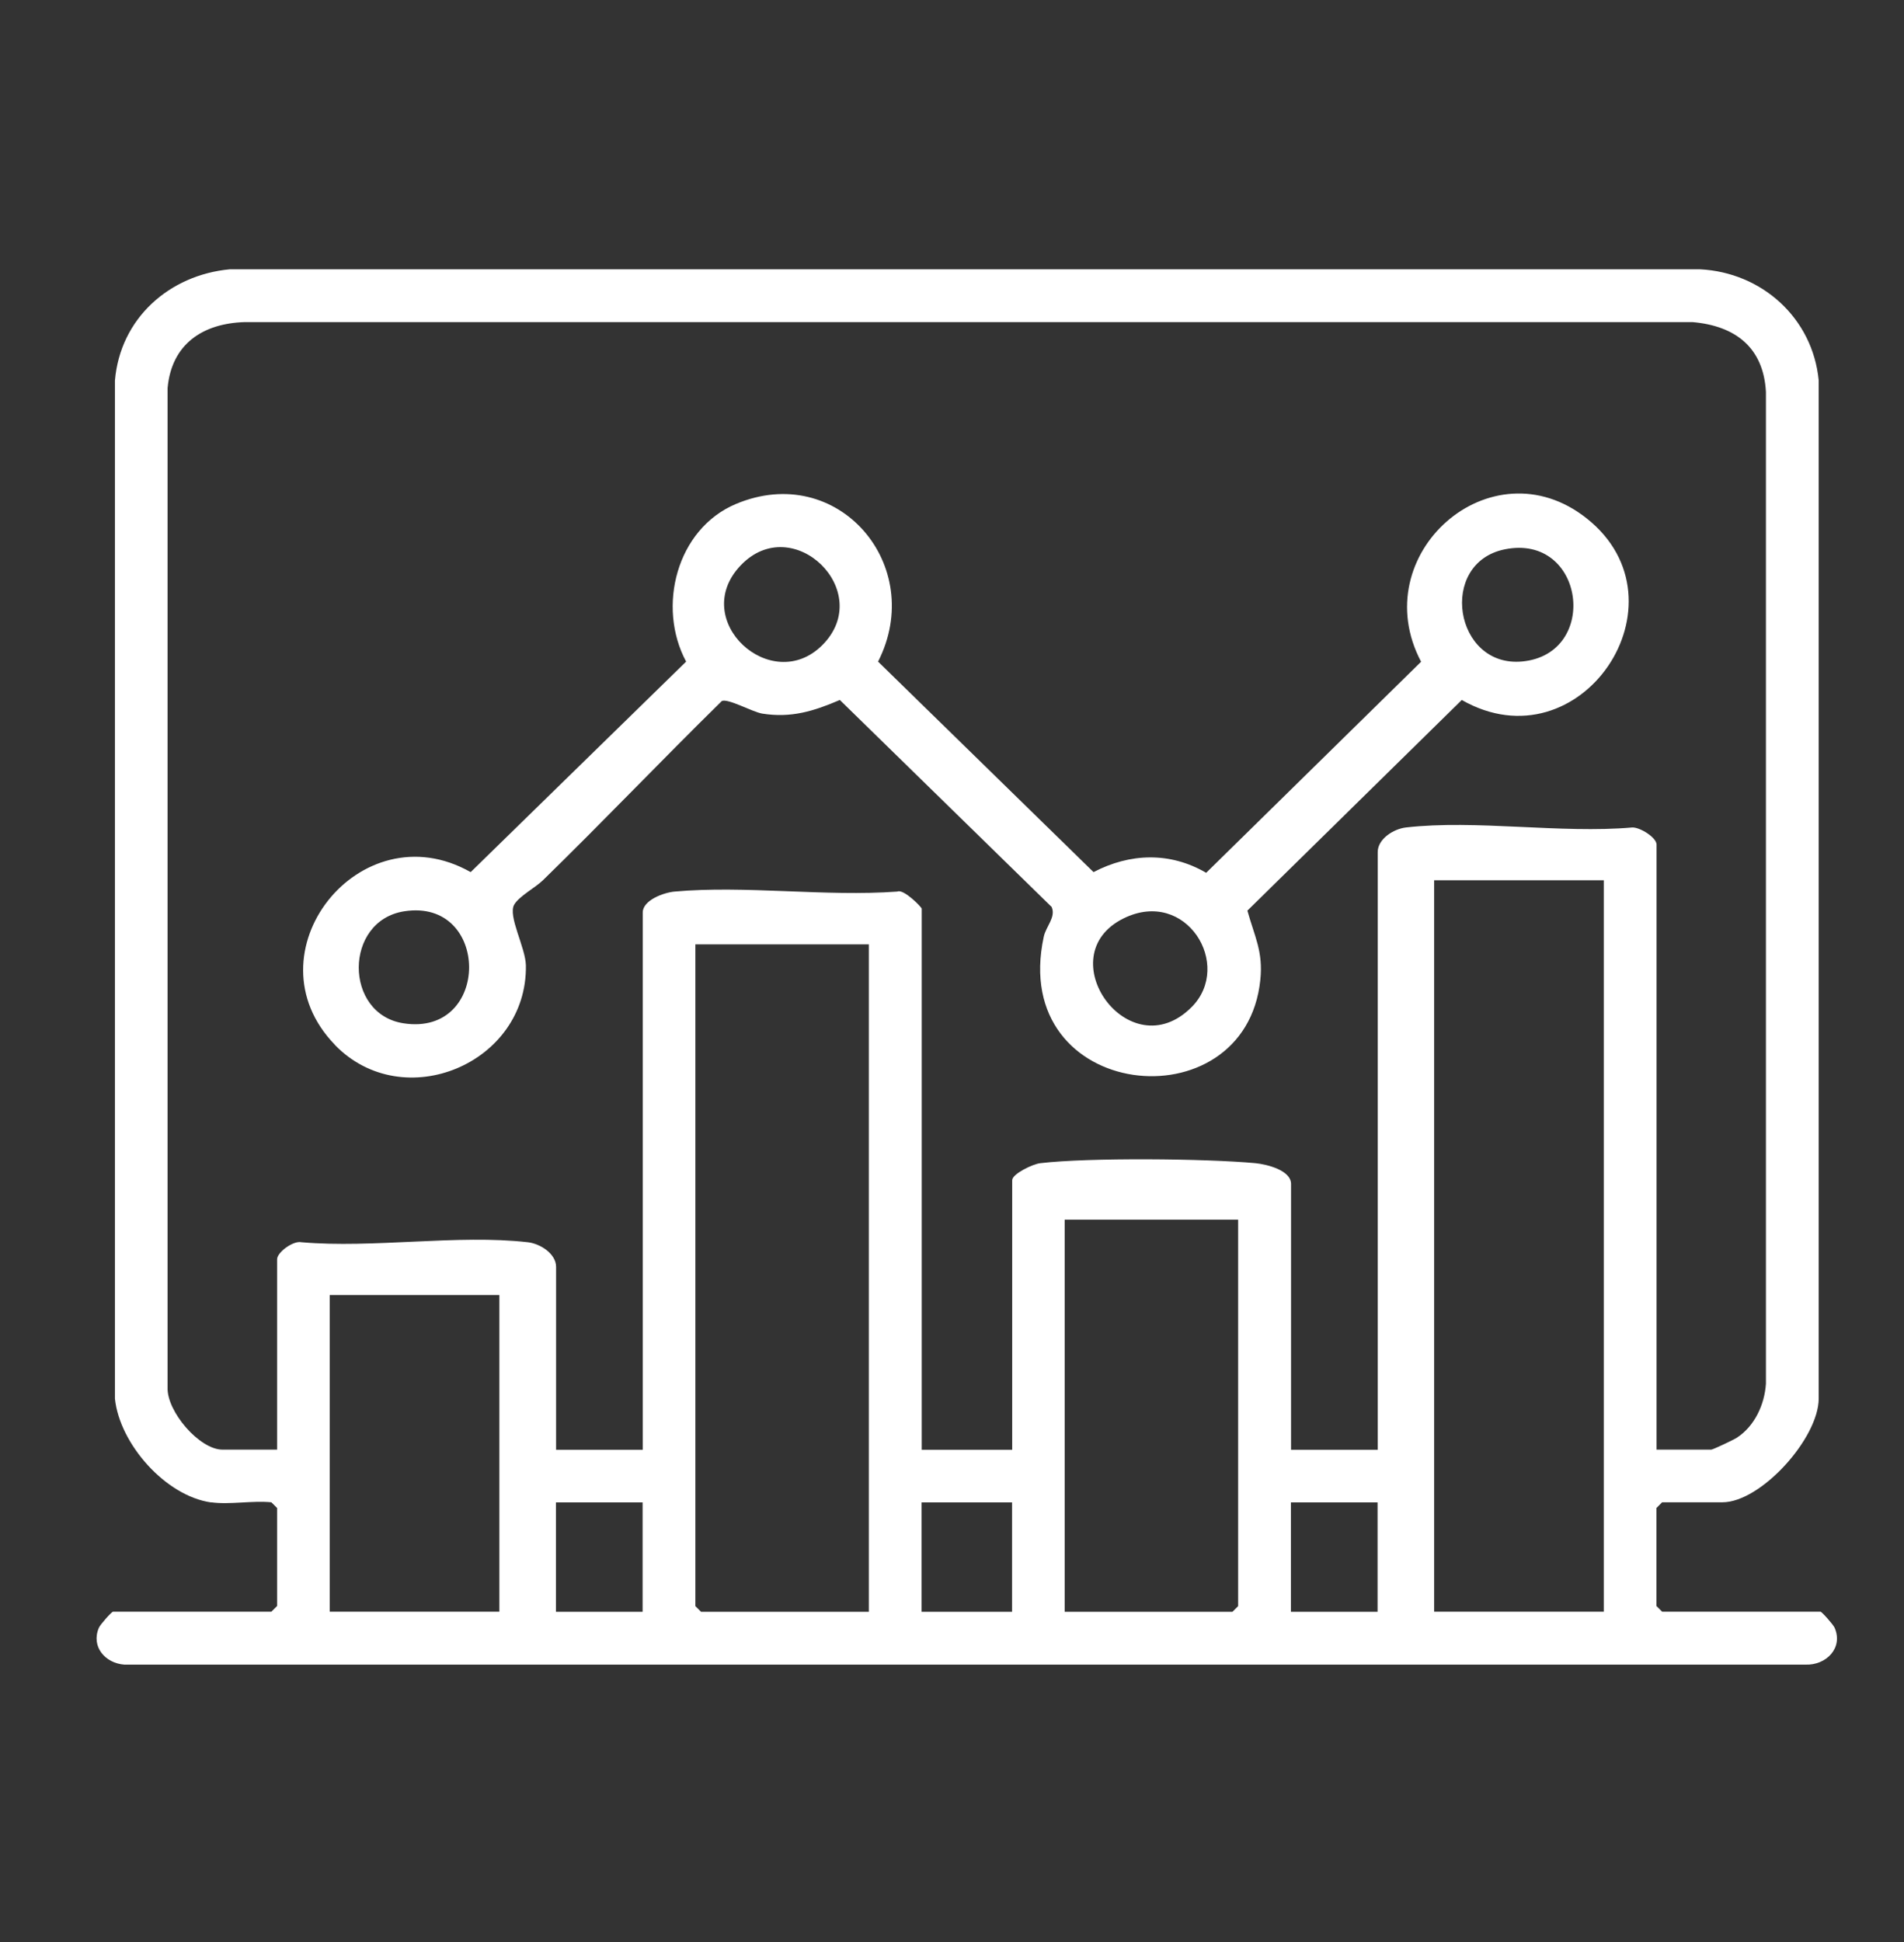
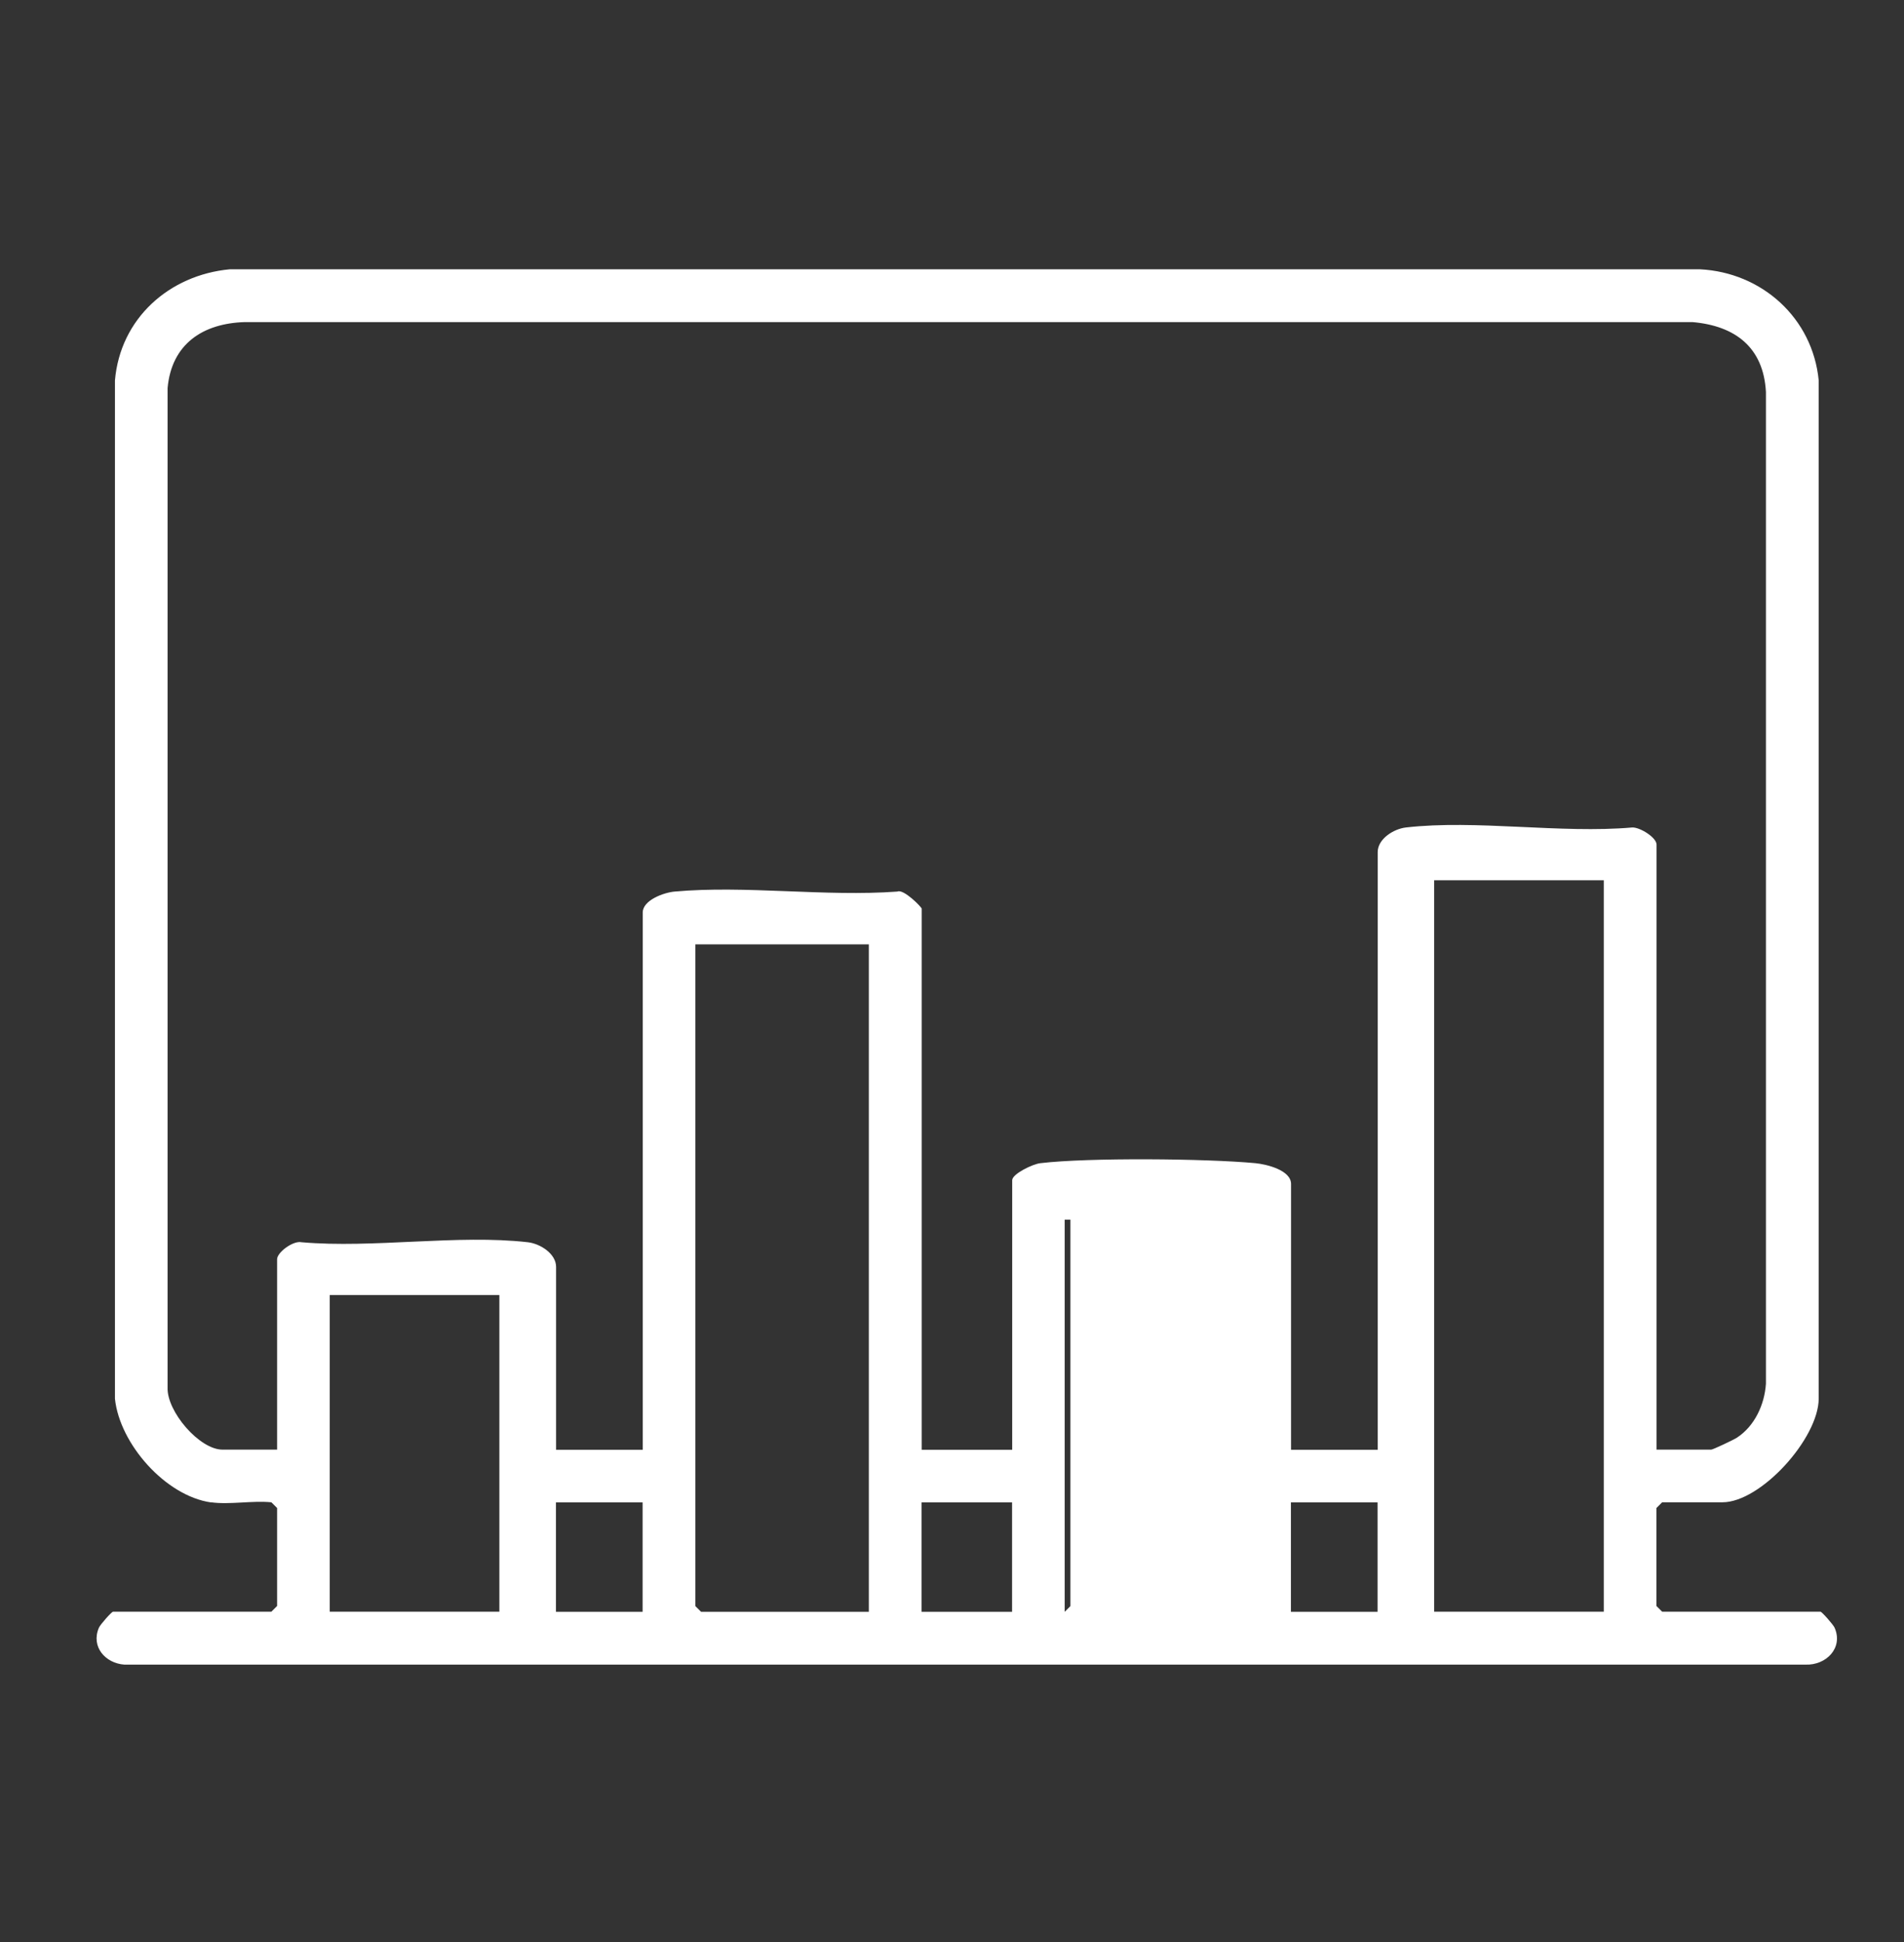
<svg xmlns="http://www.w3.org/2000/svg" id="Layer_1" data-name="Layer 1" viewBox="0 0 139.97 142.73">
  <rect x="0" y="0" width="139.97" height="142.73" fill="#333333" stroke="none" />
  <defs>
    <style>
      .cls-1 {
        fill: #fff;
      }
    </style>
  </defs>
-   <path class="cls-1" d="M15.52,110.41c-3.34-.47-6.72-4.29-7.07-7.62V27.96c.39-4.56,3.99-7.75,8.44-8.17h108.08c4.56.23,8.29,3.59,8.73,8.17v74.82c-.01,2.92-4.25,7.62-7.08,7.62h-4.43l-.42.42v7.2l.42.42h11.64c.1,0,.94.95,1.04,1.18.65,1.49-.63,2.77-2.14,2.71H9.14c-1.4-.1-2.47-1.32-1.87-2.71.1-.24.94-1.18,1.04-1.18h11.64l.42-.42v-7.2l-.42-.42c-1.39-.14-3.09.19-4.43,0ZM121.78,106.53h4.02c.12,0,1.65-.72,1.89-.88,1.3-.85,2.03-2.43,2.13-3.96V28.8c-.18-3.28-2.27-4.86-5.4-5.13H18c-3.1.09-5.39,1.62-5.68,4.85v73.44c-.07,1.77,2.35,4.57,4.03,4.57h4.02v-13.99c0-.51,1.19-1.39,1.8-1.25,5.26.46,11.49-.59,16.64,0,.92.11,2.07.85,2.07,1.81v13.44h6.37v-39.48c0-.91,1.55-1.47,2.34-1.54,5.2-.47,11.09.39,16.38,0,.45-.22,1.79,1.15,1.79,1.26v39.76h6.65v-19.81c0-.46,1.51-1.19,2.07-1.25,3.52-.42,12.2-.34,15.81,0,.82.08,2.62.51,2.62,1.53v19.53h6.37v-43.92c0-.96,1.15-1.7,2.07-1.81,5.15-.59,11.37.46,16.64,0,.55-.03,1.79.73,1.79,1.26v44.47ZM117.9,64.69h-12.47v53.75h12.47v-53.75ZM63.87,69.4h-12.75v48.63l.42.42h12.33v-49.04ZM91.02,89.63h-12.75v28.82h12.33l.42-.42v-28.4ZM36.71,95.17h-12.47v23.27h12.47v-23.27ZM47.24,110.41h-6.37v8.04h6.37v-8.04ZM74.4,110.41h-6.65v8.04h6.65v-8.04ZM101.27,110.41h-6.37v8.04h6.37v-8.04Z" />
-   <path class="cls-1" d="M24.62,76.78c-6.52-6.72,1.84-17.3,9.98-12.69l15.84-15.47c-2.16-4.02-.71-9.74,3.65-11.58,7.52-3.17,14.05,4.53,10.46,11.58l15.84,15.47c2.68-1.4,5.62-1.5,8.28.05l15.8-15.51c-4.16-7.87,5.14-16.12,12.18-10.53,7.72,6.13-.46,18.32-9.19,13.34l-15.76,15.48c.52,1.88,1.17,3.01.95,5.09-1.1,10.73-18.53,8.93-15.92-3.17.16-.76.91-1.44.58-2.19l-15.57-15.21c-1.92.82-3.57,1.34-5.71,1-.72-.12-2.53-1.14-2.97-.92-4.43,4.35-8.72,8.85-13.16,13.18-.56.54-1.74,1.16-2.1,1.78-.48.83.83,3.14.86,4.46.12,7.21-9,11.04-14.04,5.85ZM60.45,47.41c3.94-3.94-2.16-9.89-6-5.86s2.26,9.6,6,5.86ZM110.62,40.37c-4.93,1-3.72,8.72,1.29,8.24,5.72-.55,4.6-9.43-1.29-8.24ZM29.71,66.97c-4.44.7-4.44,7.55-.05,8.23,6.45,1,6.4-9.23.05-8.23ZM87.6,74.01c3.07-3.08-.4-8.79-5-6.52-5.56,2.74.4,11.13,5,6.52Z" />
+   <path class="cls-1" d="M15.52,110.41c-3.34-.47-6.72-4.29-7.07-7.62V27.96c.39-4.56,3.99-7.75,8.44-8.17h108.08c4.56.23,8.29,3.59,8.73,8.17v74.82c-.01,2.92-4.25,7.62-7.08,7.62h-4.43l-.42.42v7.2l.42.42h11.64c.1,0,.94.95,1.04,1.18.65,1.49-.63,2.77-2.14,2.71H9.14c-1.4-.1-2.47-1.32-1.87-2.71.1-.24.94-1.18,1.04-1.18h11.64l.42-.42v-7.2l-.42-.42c-1.39-.14-3.09.19-4.43,0ZM121.78,106.53h4.02c.12,0,1.65-.72,1.89-.88,1.3-.85,2.03-2.43,2.13-3.96V28.8c-.18-3.28-2.27-4.86-5.4-5.13H18c-3.1.09-5.39,1.62-5.68,4.85v73.44c-.07,1.77,2.35,4.57,4.03,4.57h4.02v-13.99c0-.51,1.19-1.39,1.8-1.25,5.26.46,11.49-.59,16.64,0,.92.11,2.07.85,2.07,1.81v13.44h6.37v-39.48c0-.91,1.55-1.47,2.34-1.54,5.2-.47,11.09.39,16.38,0,.45-.22,1.79,1.15,1.79,1.26v39.76h6.65v-19.81c0-.46,1.51-1.19,2.07-1.25,3.52-.42,12.2-.34,15.81,0,.82.08,2.62.51,2.62,1.53v19.53h6.37v-43.92c0-.96,1.15-1.7,2.07-1.81,5.15-.59,11.37.46,16.64,0,.55-.03,1.79.73,1.79,1.26v44.47ZM117.9,64.69h-12.47v53.75h12.47v-53.75ZM63.87,69.4h-12.75v48.63l.42.42h12.33v-49.04ZM91.02,89.63h-12.75v28.82l.42-.42v-28.4ZM36.71,95.17h-12.47v23.27h12.47v-23.27ZM47.24,110.41h-6.37v8.04h6.37v-8.04ZM74.4,110.41h-6.65v8.04h6.65v-8.04ZM101.27,110.41h-6.37v8.04h6.37v-8.04Z" />
</svg>